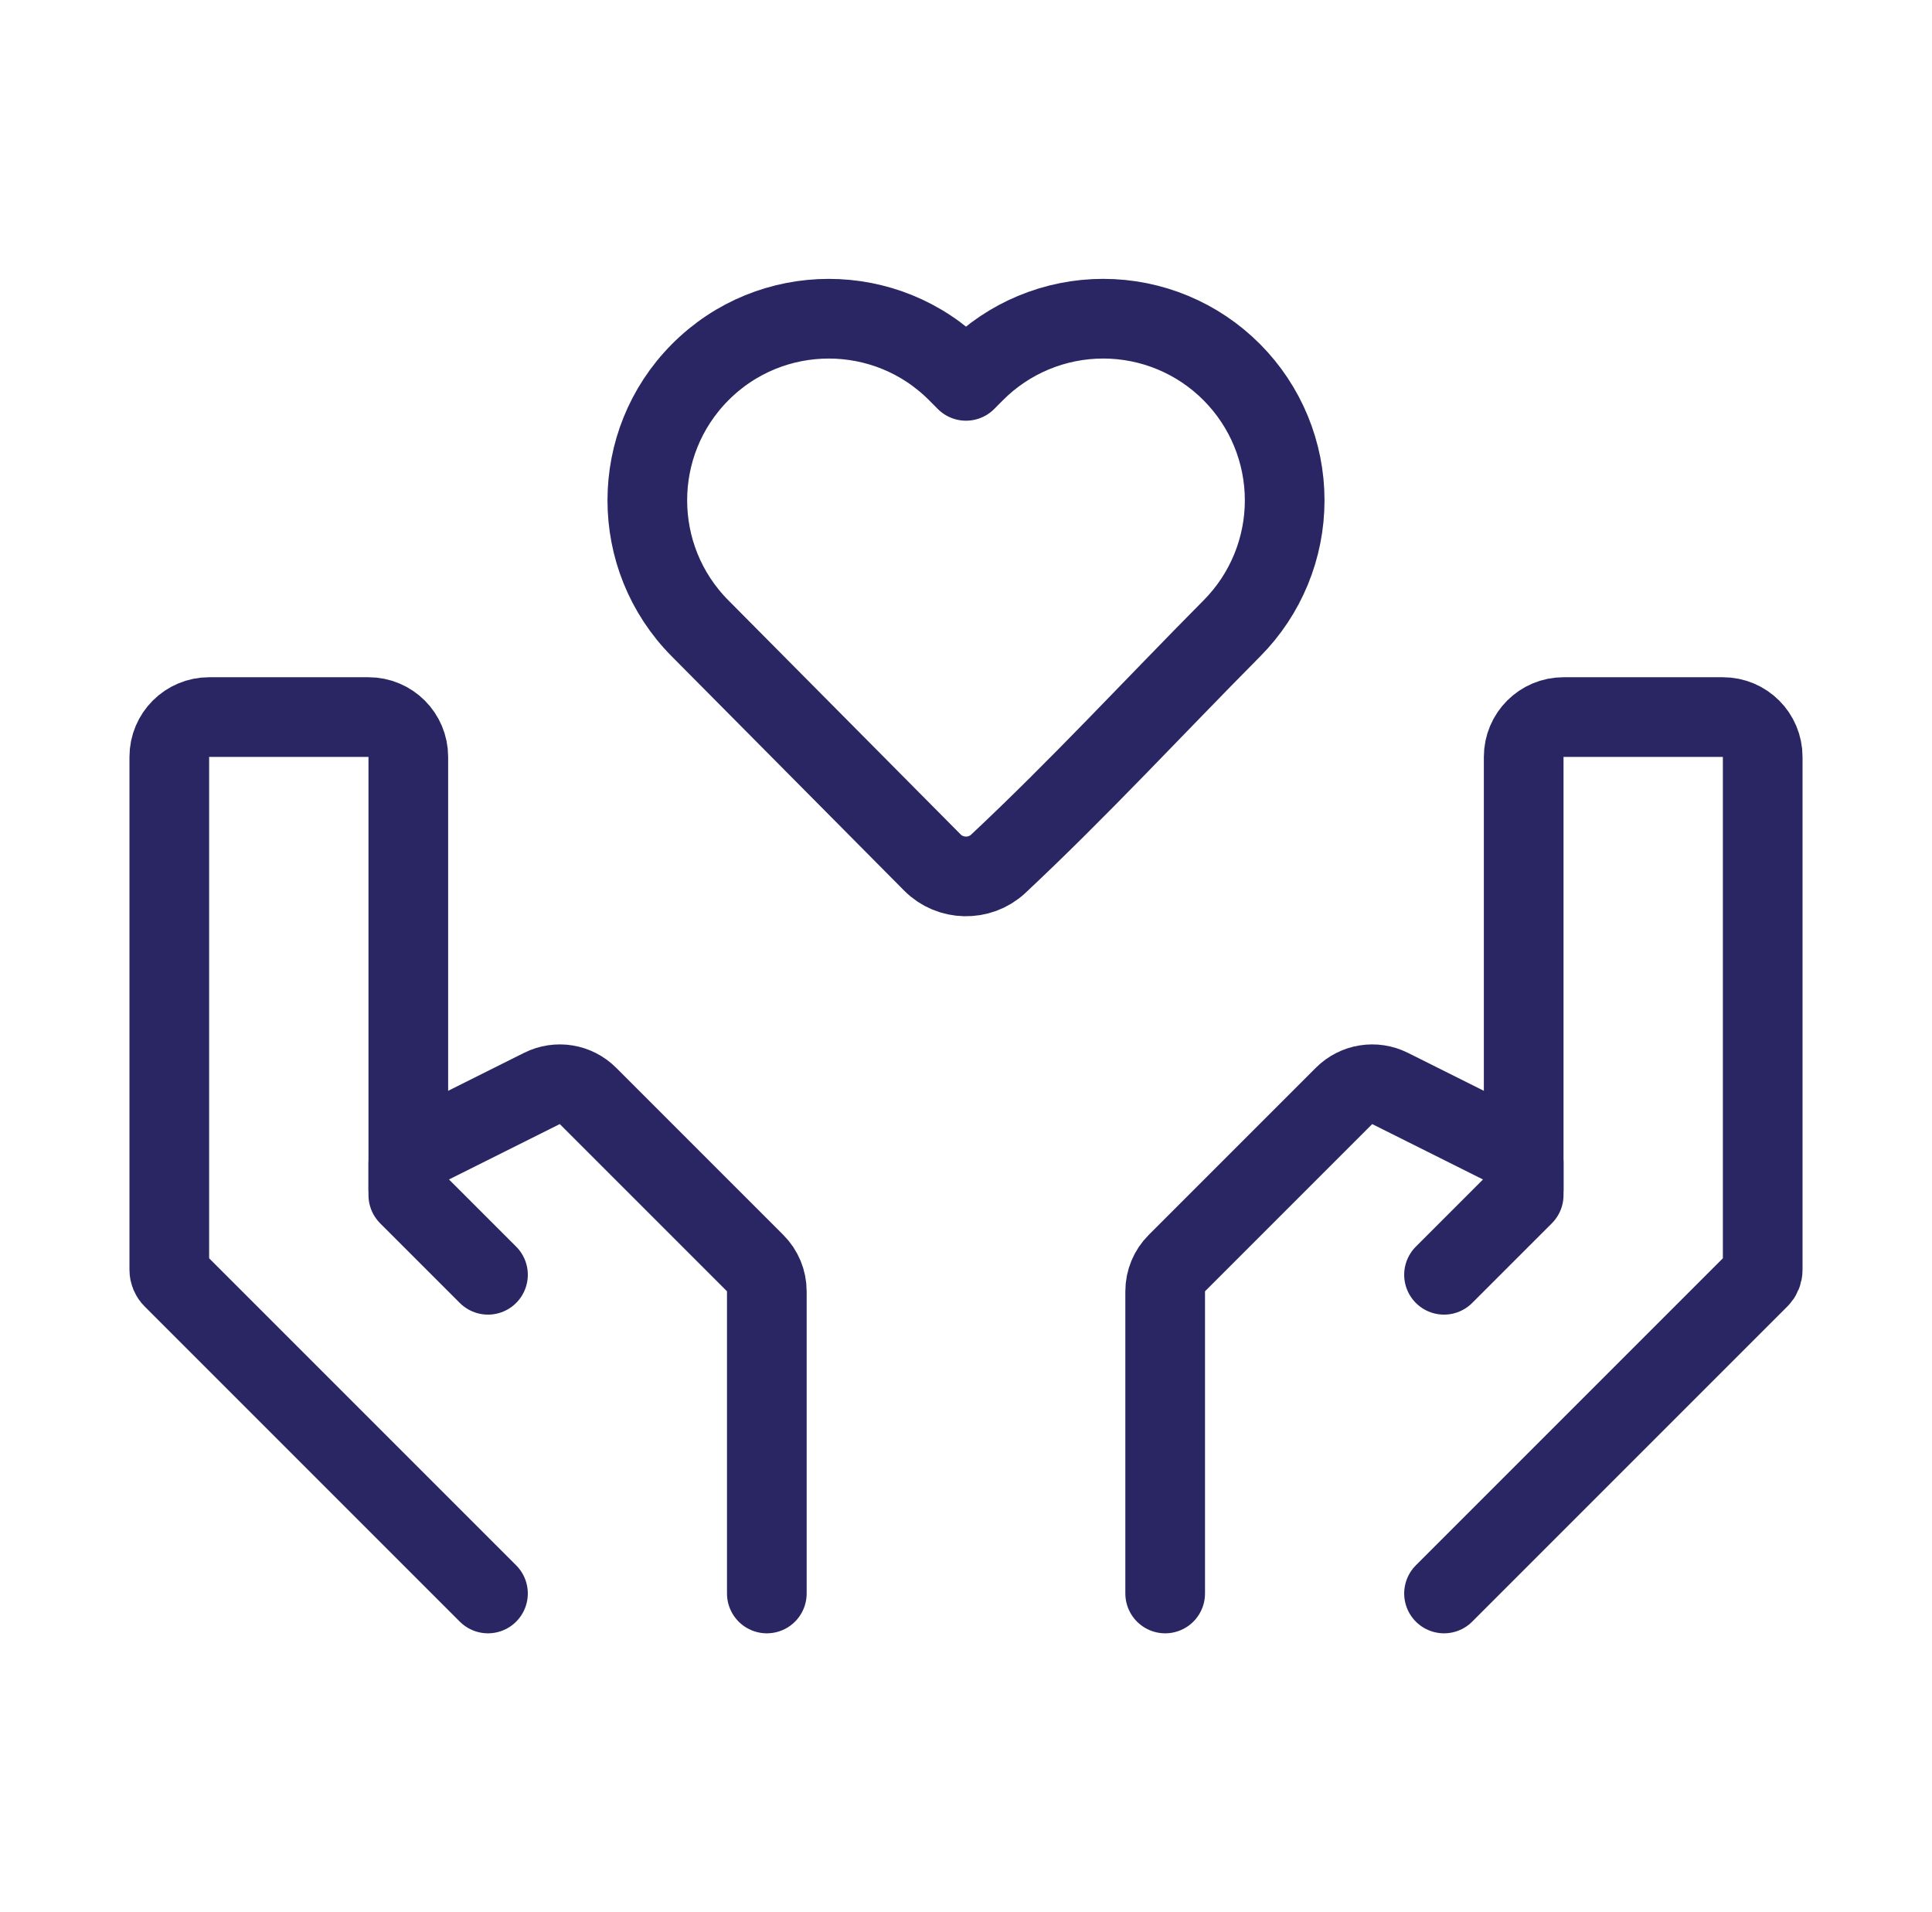
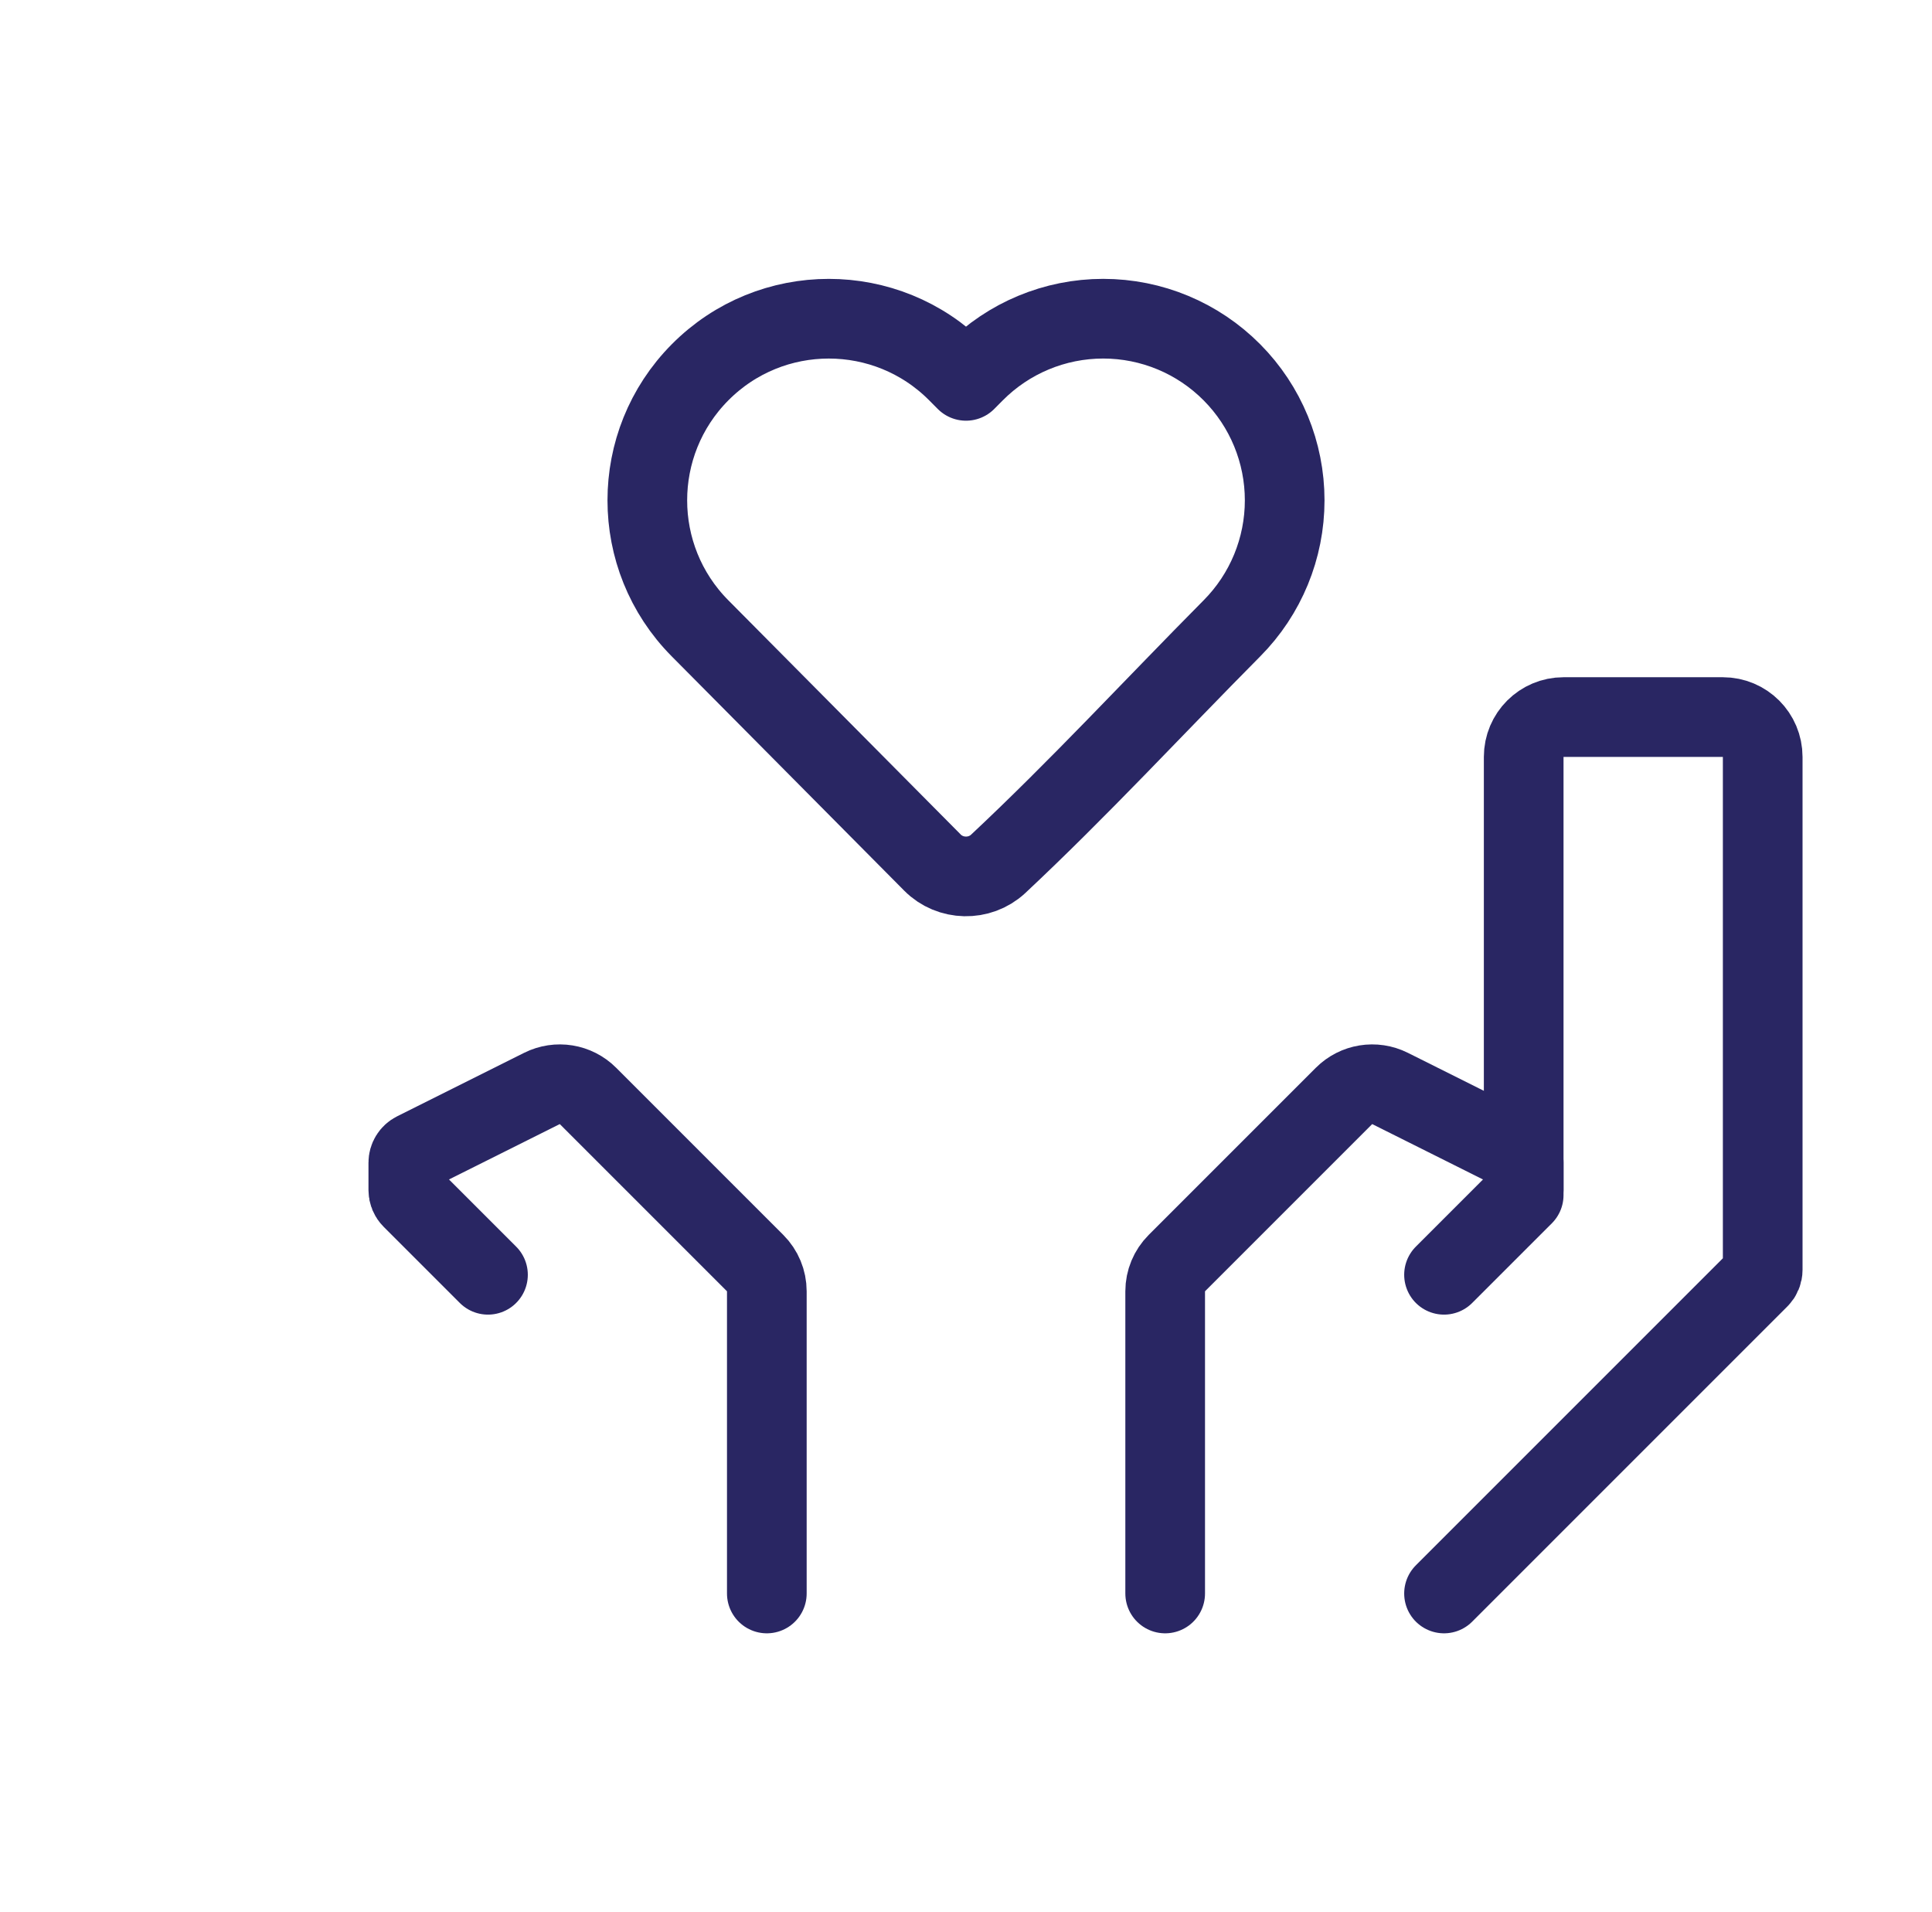
<svg xmlns="http://www.w3.org/2000/svg" width="97" height="96" viewBox="0 0 97 96" fill="none">
  <path d="M64.5 25.119C64.5 27.525 63.55 29.835 61.853 31.544C57.948 35.48 54.16 39.584 50.108 43.377C49.18 44.234 47.707 44.203 46.818 43.307L35.146 31.544C31.618 27.989 31.618 22.249 35.146 18.694C38.709 15.103 44.513 15.103 48.075 18.694L48.5 19.121L48.924 18.694C50.632 16.971 52.958 16 55.389 16C57.819 16 60.145 16.971 61.853 18.694C63.55 20.403 64.5 22.713 64.5 25.119Z" stroke="#292663" stroke-width="4" stroke-linejoin="round" />
  <path d="M72.5 80L88.324 64.176C88.437 64.063 88.5 63.911 88.5 63.752V38C88.5 36.895 87.605 36 86.5 36H78.5C77.395 36 76.5 36.895 76.5 38V60" stroke="#292663" stroke-width="4" stroke-linecap="round" stroke-linejoin="round" />
  <path d="M72.5 64L76.324 60.176C76.437 60.063 76.5 59.911 76.5 59.752V58.371C76.5 58.144 76.372 57.936 76.168 57.834L69.789 54.645C69.019 54.26 68.089 54.411 67.481 55.019L59.086 63.414C58.711 63.789 58.5 64.298 58.5 64.828V80" stroke="#292663" stroke-width="4" stroke-linecap="round" stroke-linejoin="round" />
-   <path d="M24.5 80L8.676 64.176C8.563 64.063 8.5 63.911 8.5 63.752V38C8.5 36.895 9.395 36 10.5 36H18.5C19.605 36 20.5 36.895 20.5 38V60" stroke="#292663" stroke-width="4" stroke-linecap="round" stroke-linejoin="round" />
  <path d="M24.5 64L20.676 60.176C20.563 60.063 20.5 59.911 20.5 59.752V58.371C20.5 58.144 20.628 57.936 20.832 57.834L27.211 54.645C27.981 54.26 28.911 54.411 29.519 55.019L37.914 63.414C38.289 63.789 38.5 64.298 38.5 64.828V80" stroke="#292663" stroke-width="4" stroke-linecap="round" stroke-linejoin="round" />
</svg>